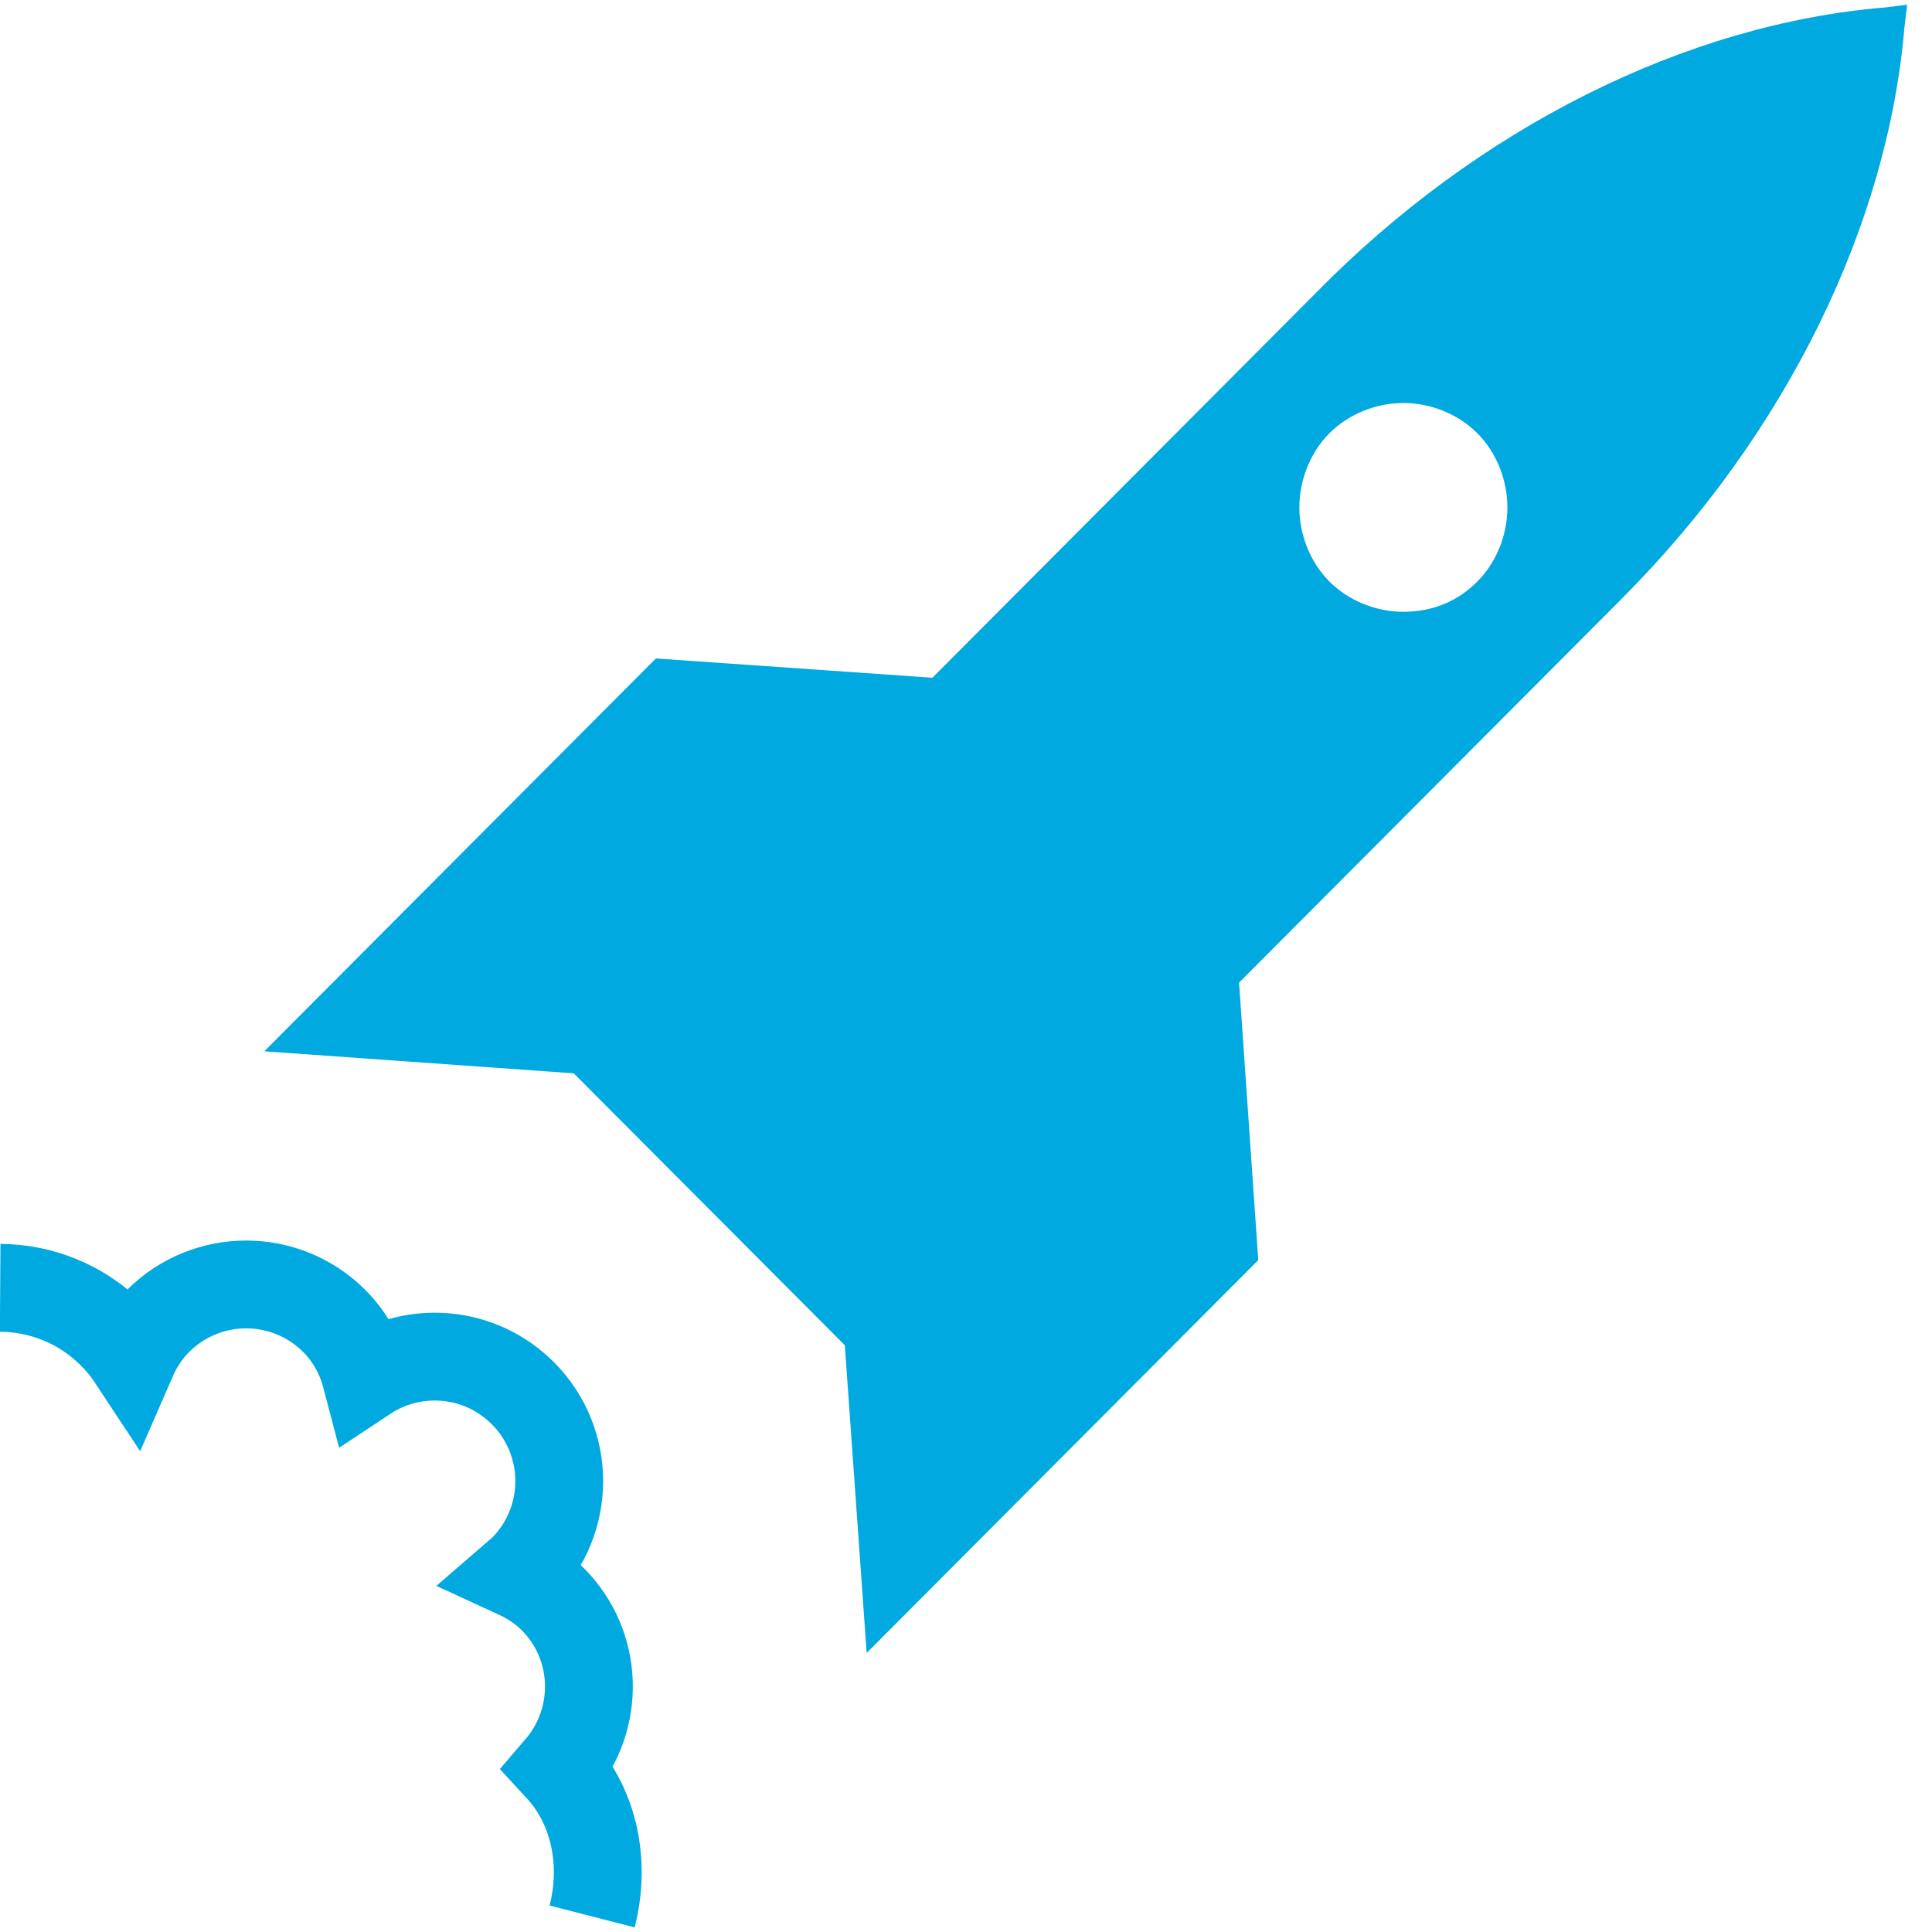
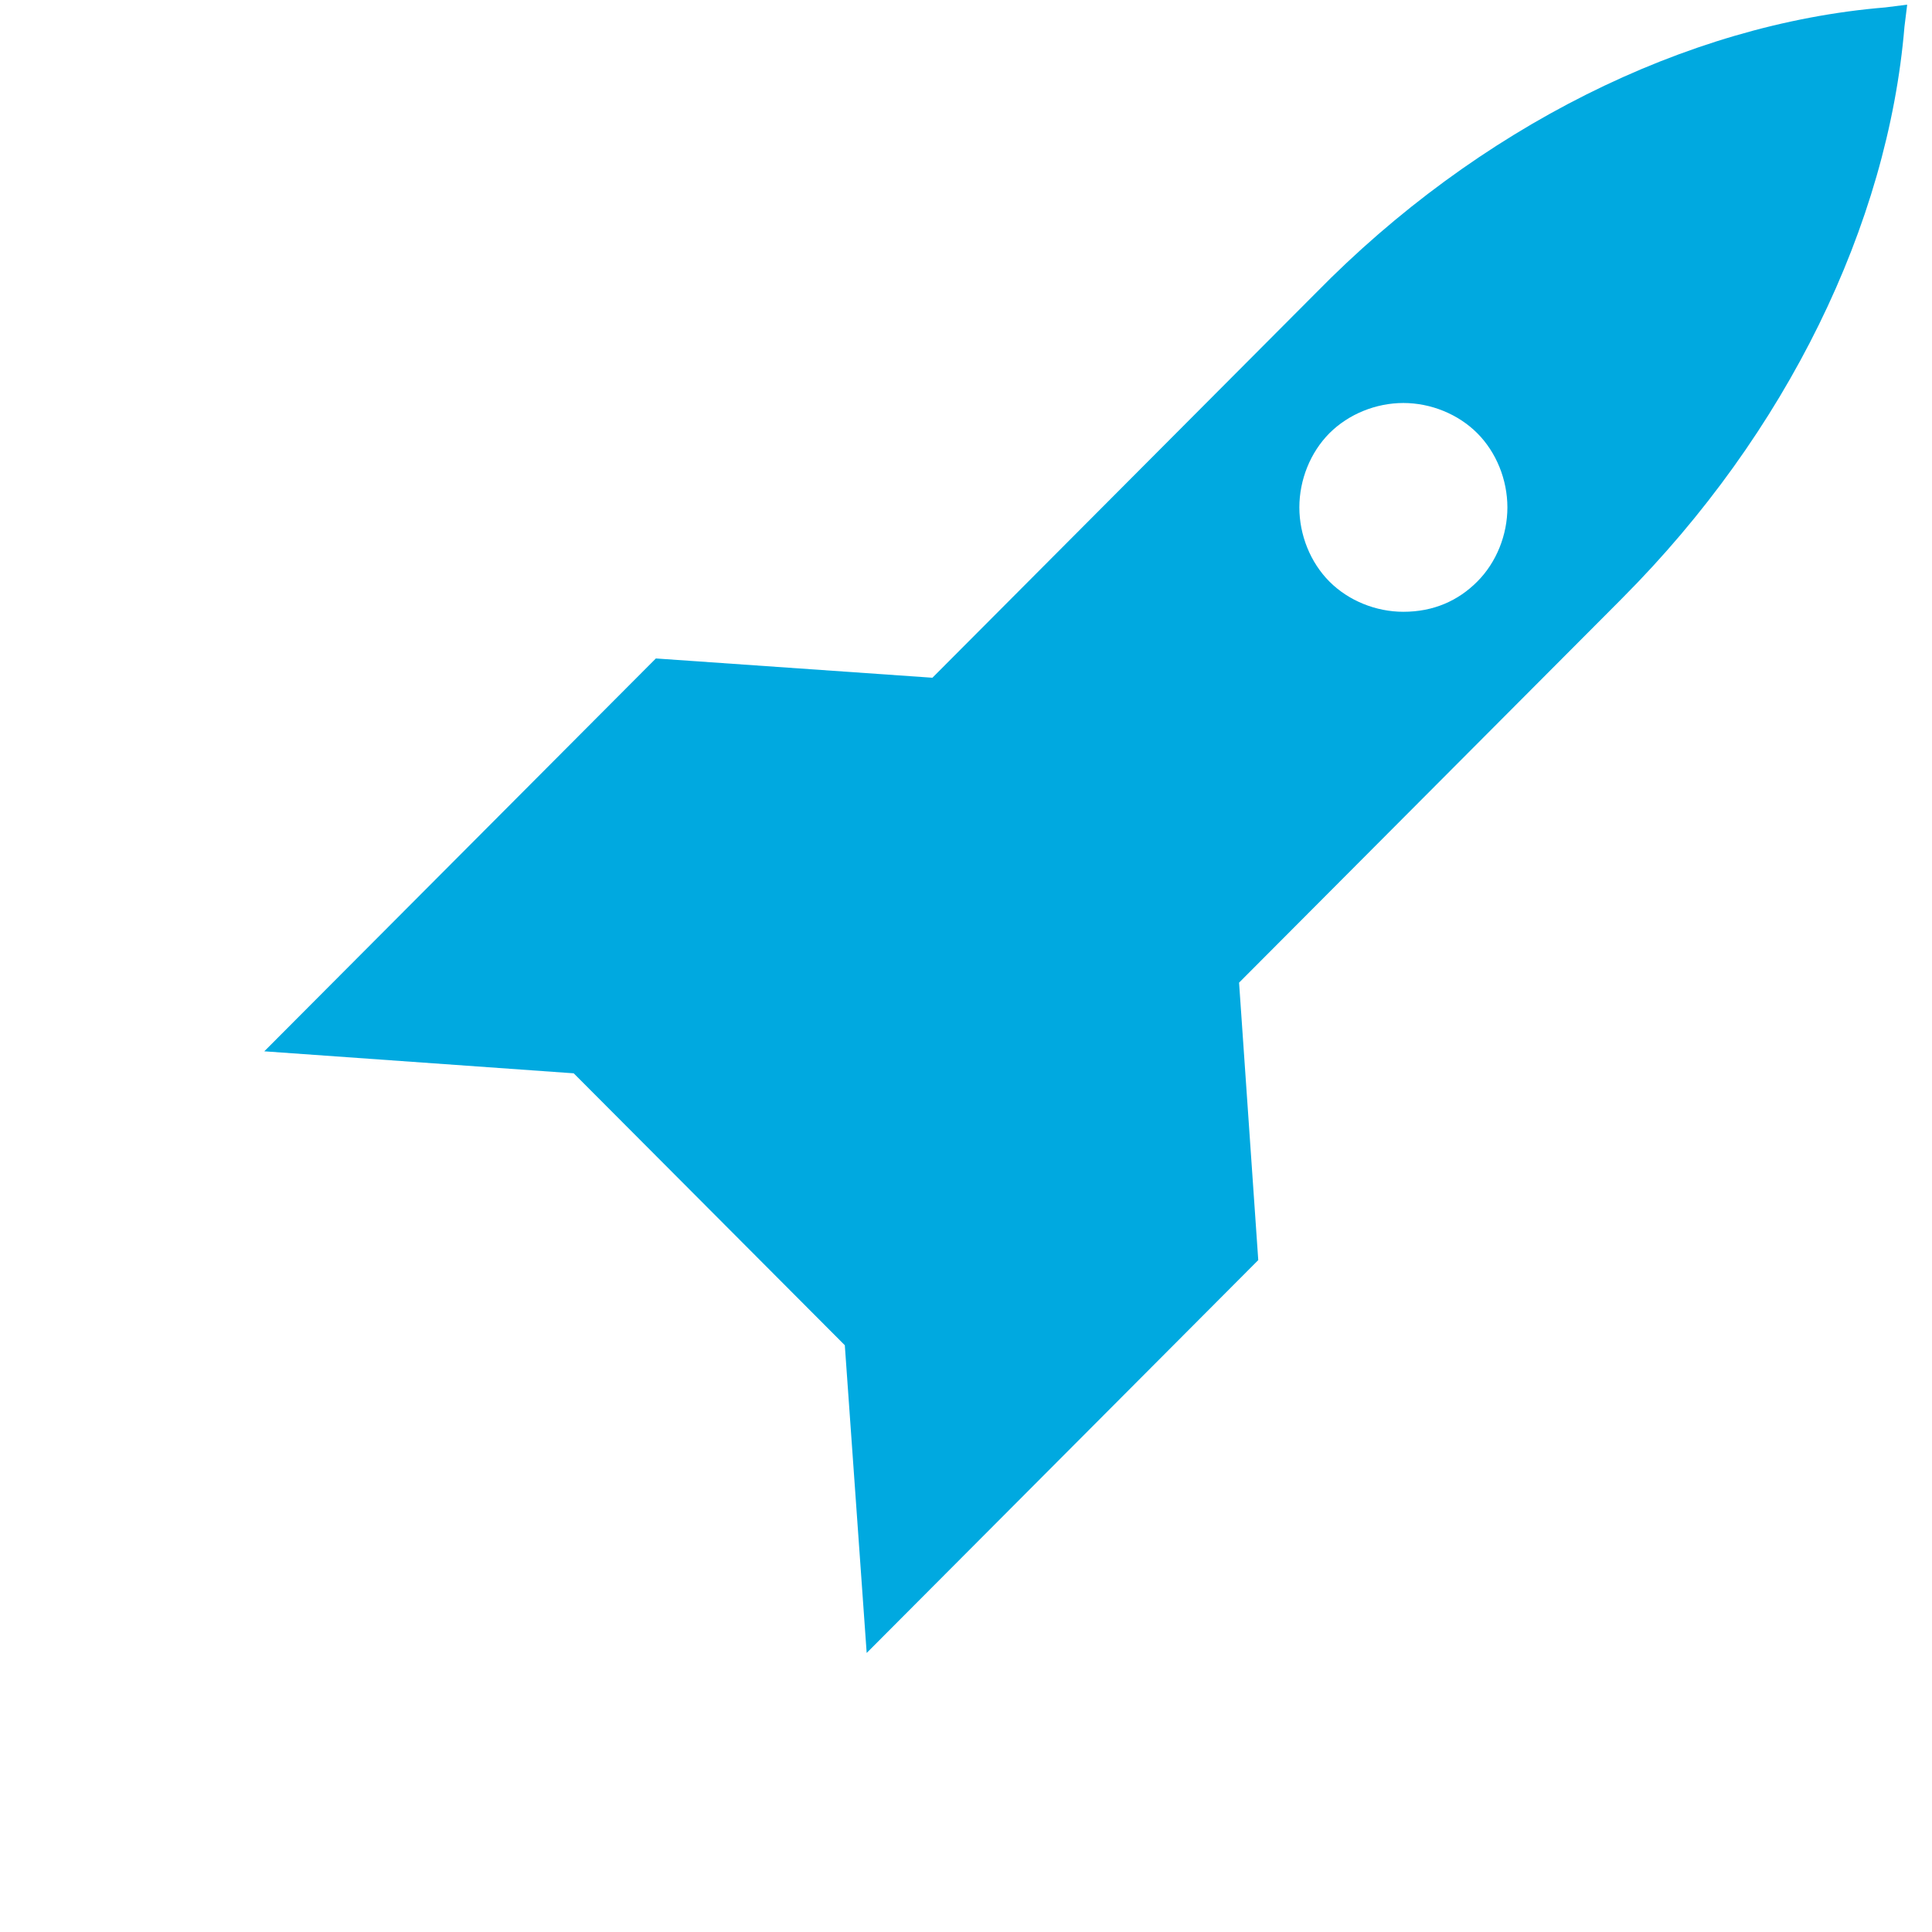
<svg xmlns="http://www.w3.org/2000/svg" width="44px" height="44px" viewBox="0 0 44 44" version="1.1">
  <title>Page 1</title>
  <desc>Created with Sketch.</desc>
  <defs />
  <g id="Getting-Started---Option-1" stroke="none" stroke-width="1" fill="none" fill-rule="evenodd" transform="translate(-115, -753)">
    <g id="1:-Log-In-" transform="translate(67, 173)">
      <g id="Group-3" transform="translate(47, 205)">
        <g id="Page-1" transform="translate(1, 375)">
          <path d="M33.644,13.245 C33.208,13.683 32.647,13.933 31.961,13.933 C31.338,13.933 30.714,13.683 30.277,13.245 C29.841,12.807 29.592,12.182 29.592,11.556 C29.592,10.93 29.841,10.304 30.277,9.866 C30.714,9.429 31.338,9.178 31.961,9.178 C32.584,9.178 33.208,9.429 33.644,9.866 C34.081,10.304 34.33,10.93 34.33,11.556 C34.33,12.182 34.081,12.807 33.644,13.245 Z M42.936,0.169 C38.384,0.544 33.644,2.921 29.965,6.675 L21.235,15.435 L14.937,14.996 L6.019,23.943 L13.066,24.444 L19.24,30.637 L19.738,37.645 L28.656,28.698 L28.219,22.379 L36.887,13.683 L36.949,13.62 C40.691,9.866 42.998,5.112 43.373,0.607 L43.435,0.106 L42.936,0.169 Z" id="Fill-1" fill="#00A9E0" />
-           <path d="M33.644,13.245 C33.208,13.683 32.647,13.933 31.961,13.933 C31.338,13.933 30.714,13.683 30.277,13.245 C29.841,12.807 29.592,12.182 29.592,11.556 C29.592,10.93 29.841,10.304 30.277,9.866 C30.714,9.429 31.338,9.178 31.961,9.178 C32.584,9.178 33.208,9.429 33.644,9.866 C34.081,10.304 34.33,10.93 34.33,11.556 C34.33,12.182 34.081,12.807 33.644,13.245 Z M42.936,0.169 C38.384,0.544 33.644,2.921 29.965,6.675 L21.235,15.435 L14.937,14.996 L6.019,23.943 L13.066,24.444 L19.24,30.637 L19.738,37.645 L28.656,28.698 L28.219,22.379 L36.887,13.683 L36.949,13.62 C40.691,9.866 42.998,5.112 43.373,0.607 L43.435,0.106 L42.936,0.169 Z" id="Stroke-3" />
-           <path d="M13.485,43.646 C13.788,42.468 13.563,41.173 12.723,40.265 C13.681,39.151 13.644,37.476 12.588,36.419 C12.342,36.173 12.059,35.992 11.761,35.855 C11.808,35.814 11.86,35.782 11.905,35.737 C13.013,34.629 13.013,32.834 11.905,31.727 C10.935,30.756 9.438,30.636 8.336,31.366 C8.213,30.897 7.979,30.451 7.611,30.083 C6.504,28.976 4.709,28.976 3.601,30.083 C3.342,30.342 3.15,30.641 3.012,30.958 C2.879,30.756 2.725,30.566 2.547,30.39 C1.845,29.687 0.925,29.335 0.004,29.329" id="Stroke-5" stroke="#00A9E0" stroke-width="2" />
        </g>
      </g>
    </g>
  </g>
</svg>